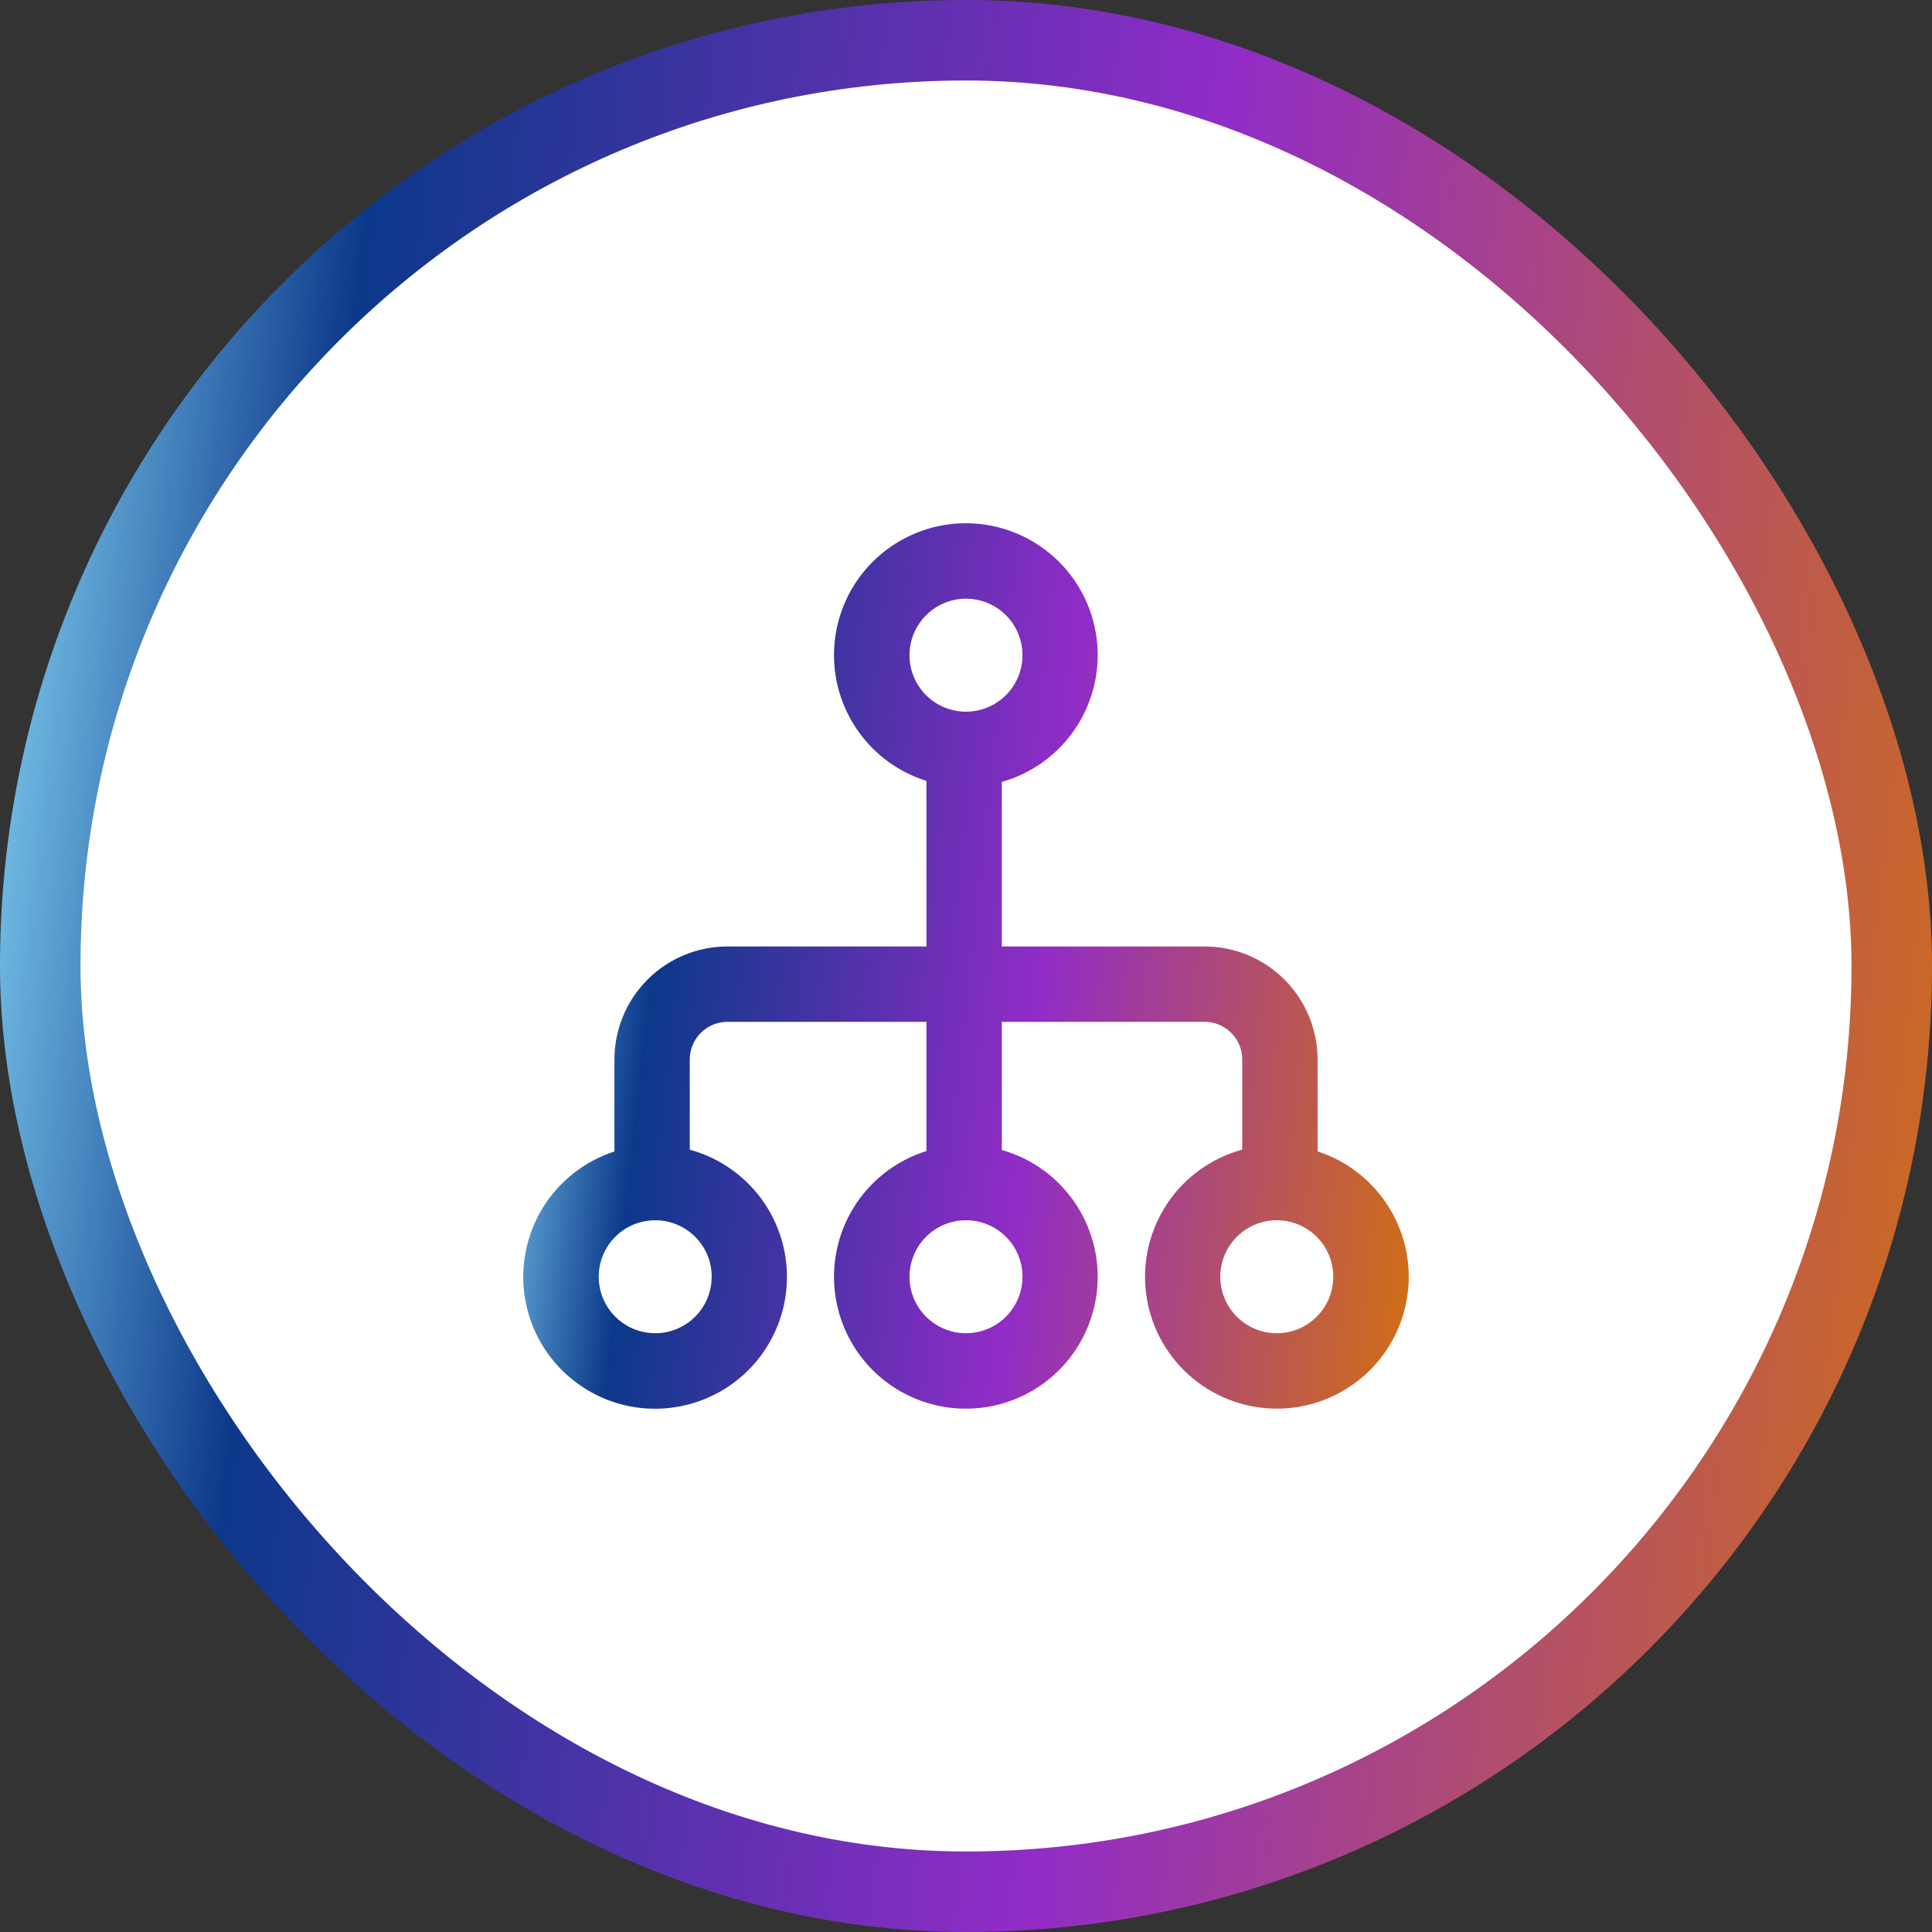
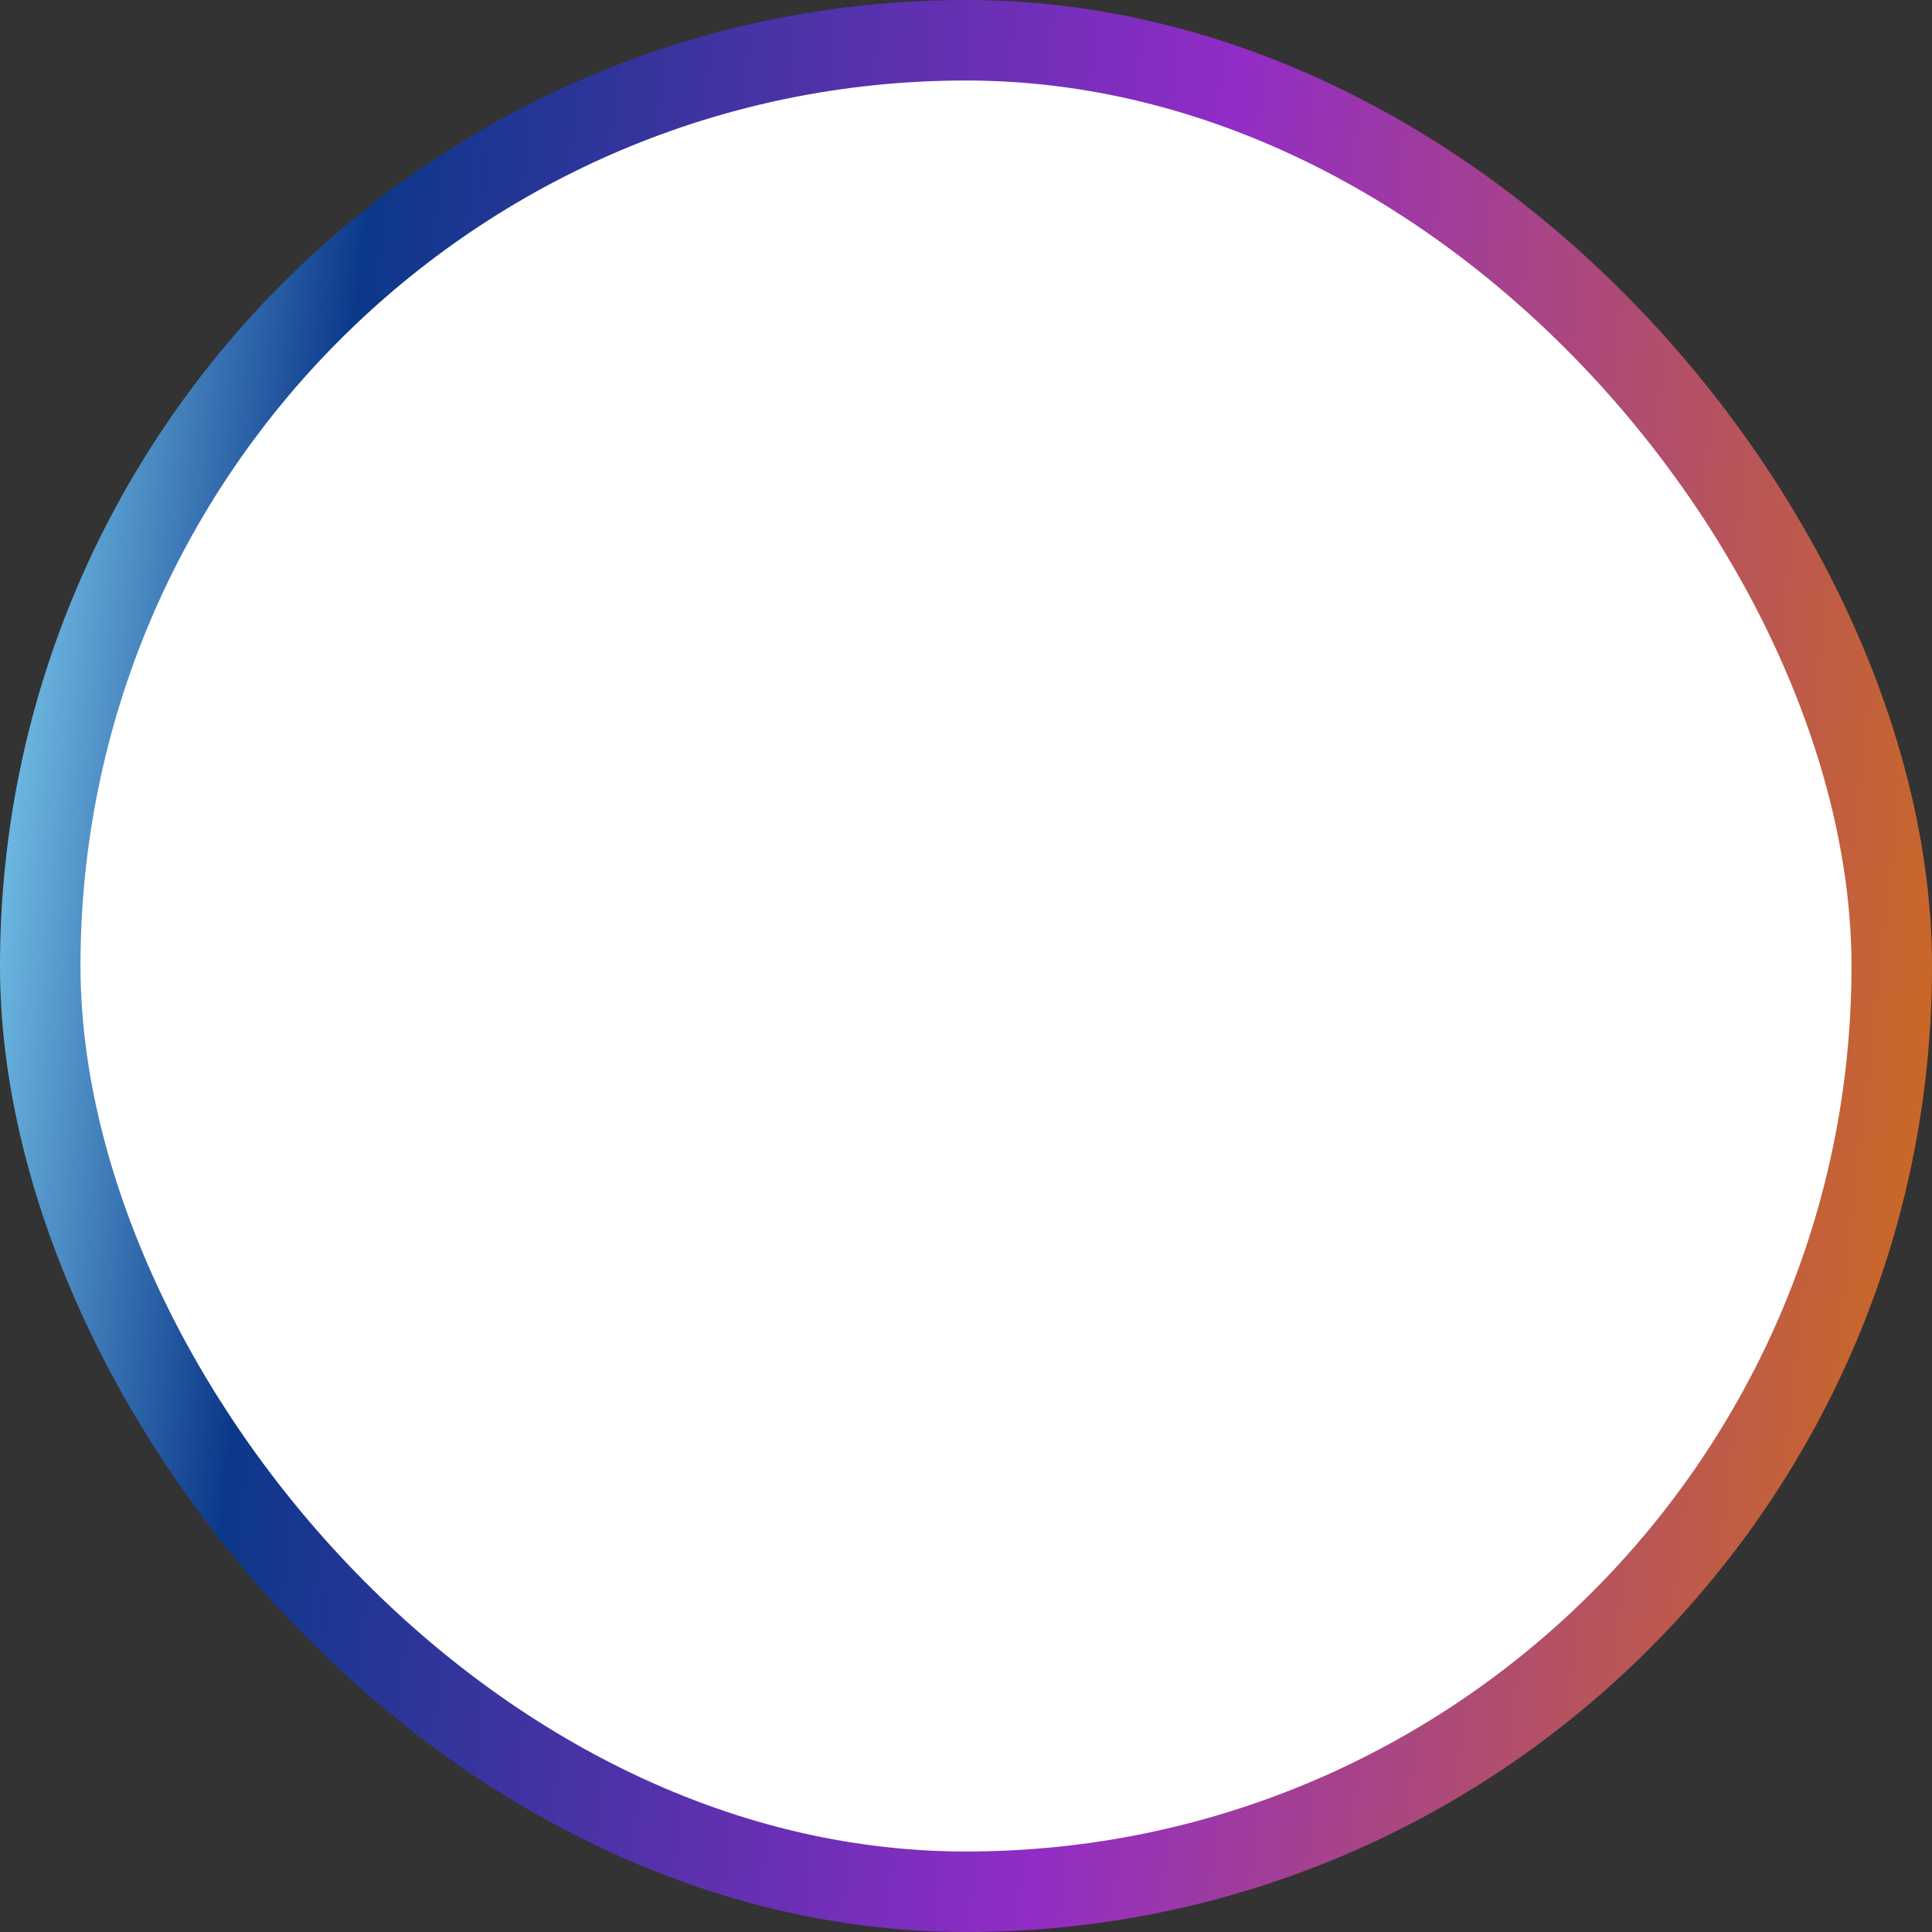
<svg xmlns="http://www.w3.org/2000/svg" width="48" height="48" viewBox="0 0 48 48" fill="none">
  <rect x="0" y="0" width="48" height="48" fill="#333333" stroke="none" />
  <rect x="1" y="1" width="46" height="46" rx="23" fill="white" stroke="url(#paint0_linear_460_5468)" stroke-width="2" />
-   <path d="M32.735 28.606V26.323C32.735 25.578 32.439 24.864 31.912 24.337C31.386 23.811 30.672 23.515 29.927 23.515H24.889V19.427C25.646 19.213 26.301 18.733 26.733 18.076C27.166 17.418 27.347 16.627 27.244 15.847C27.141 15.067 26.761 14.35 26.173 13.828C25.585 13.305 24.828 13.011 24.041 13C23.255 12.989 22.49 13.262 21.888 13.769C21.286 14.275 20.886 14.981 20.762 15.758C20.637 16.535 20.797 17.331 21.211 18C21.625 18.669 22.266 19.166 23.017 19.402V23.515H18.073C17.328 23.515 16.614 23.811 16.088 24.337C15.561 24.864 15.265 25.578 15.265 26.323V28.608C14.517 28.851 13.881 29.355 13.473 30.028C13.066 30.701 12.914 31.499 13.046 32.274C13.179 33.05 13.585 33.752 14.193 34.252C14.8 34.753 15.567 35.018 16.354 34.999C17.14 34.98 17.894 34.679 18.477 34.151C19.059 33.622 19.433 32.901 19.528 32.12C19.623 31.339 19.433 30.55 18.995 29.897C18.556 29.244 17.896 28.771 17.137 28.564V26.323C17.137 26.074 17.236 25.836 17.411 25.661C17.587 25.485 17.825 25.387 18.073 25.387H23.017V28.597C22.266 28.832 21.625 29.329 21.211 29.998C20.797 30.668 20.637 31.463 20.762 32.24C20.886 33.017 21.286 33.723 21.888 34.23C22.49 34.736 23.255 35.009 24.041 34.998C24.828 34.987 25.585 34.694 26.173 34.171C26.761 33.648 27.141 32.931 27.244 32.151C27.347 31.371 27.166 30.58 26.733 29.923C26.301 29.265 25.646 28.785 24.889 28.571V25.387H29.927C30.175 25.387 30.413 25.485 30.589 25.661C30.764 25.836 30.863 26.074 30.863 26.323V28.562C30.104 28.768 29.444 29.242 29.005 29.895C28.567 30.548 28.377 31.337 28.472 32.118C28.567 32.899 28.941 33.62 29.523 34.148C30.106 34.677 30.86 34.978 31.646 34.997C32.433 35.015 33.2 34.75 33.807 34.25C34.415 33.75 34.821 33.047 34.953 32.272C35.086 31.496 34.934 30.699 34.527 30.026C34.119 29.353 33.483 28.849 32.735 28.606ZM22.596 16.278C22.596 16 22.678 15.729 22.833 15.498C22.987 15.267 23.206 15.087 23.463 14.981C23.719 14.875 24.002 14.847 24.274 14.901C24.546 14.955 24.796 15.089 24.993 15.285C25.189 15.482 25.323 15.732 25.377 16.004C25.431 16.276 25.403 16.559 25.297 16.815C25.191 17.072 25.011 17.291 24.78 17.445C24.549 17.599 24.278 17.682 24 17.682C23.628 17.682 23.271 17.534 23.007 17.271C22.744 17.007 22.596 16.65 22.596 16.278ZM17.682 31.72C17.682 31.998 17.6 32.269 17.446 32.5C17.291 32.731 17.072 32.911 16.816 33.017C16.559 33.123 16.277 33.151 16.005 33.097C15.732 33.043 15.482 32.909 15.286 32.713C15.089 32.517 14.956 32.267 14.902 31.994C14.847 31.722 14.875 31.44 14.981 31.183C15.088 30.927 15.268 30.707 15.498 30.553C15.729 30.399 16.001 30.317 16.279 30.317C16.651 30.317 17.008 30.464 17.271 30.728C17.535 30.991 17.682 31.348 17.682 31.72ZM25.404 31.72C25.404 31.998 25.322 32.269 25.167 32.5C25.013 32.731 24.794 32.911 24.537 33.017C24.281 33.123 23.998 33.151 23.726 33.097C23.454 33.043 23.204 32.909 23.007 32.713C22.811 32.517 22.677 32.267 22.623 31.994C22.569 31.722 22.597 31.44 22.703 31.183C22.809 30.927 22.989 30.707 23.22 30.553C23.451 30.399 23.722 30.317 24 30.317C24.372 30.317 24.729 30.464 24.993 30.728C25.256 30.991 25.404 31.348 25.404 31.72ZM31.721 33.124C31.444 33.124 31.172 33.042 30.942 32.888C30.711 32.733 30.531 32.514 30.424 32.258C30.318 32.001 30.29 31.719 30.345 31.446C30.399 31.174 30.532 30.924 30.729 30.728C30.925 30.531 31.175 30.398 31.448 30.343C31.72 30.289 32.002 30.317 32.259 30.423C32.515 30.53 32.735 30.709 32.889 30.94C33.043 31.171 33.125 31.443 33.125 31.72C33.125 32.093 32.977 32.45 32.714 32.713C32.451 32.976 32.094 33.124 31.721 33.124Z" fill="url(#paint1_linear_460_5468)" />
  <defs>
    <linearGradient id="paint0_linear_460_5468" x1="0" y1="0" x2="52.683" y2="5.854" gradientUnits="userSpaceOnUse">
      <stop stop-color="#8EE3FF" />
      <stop offset="0.182" stop-color="#0C388A" />
      <stop offset="0.578" stop-color="#912CC7" />
      <stop offset="1" stop-color="#D16F13" />
    </linearGradient>
    <linearGradient id="paint1_linear_460_5468" x1="13" y1="13" x2="37.146" y2="15.683" gradientUnits="userSpaceOnUse">
      <stop stop-color="#8EE3FF" />
      <stop offset="0.182" stop-color="#0C388A" />
      <stop offset="0.578" stop-color="#912CC7" />
      <stop offset="1" stop-color="#D16F13" />
    </linearGradient>
  </defs>
</svg>